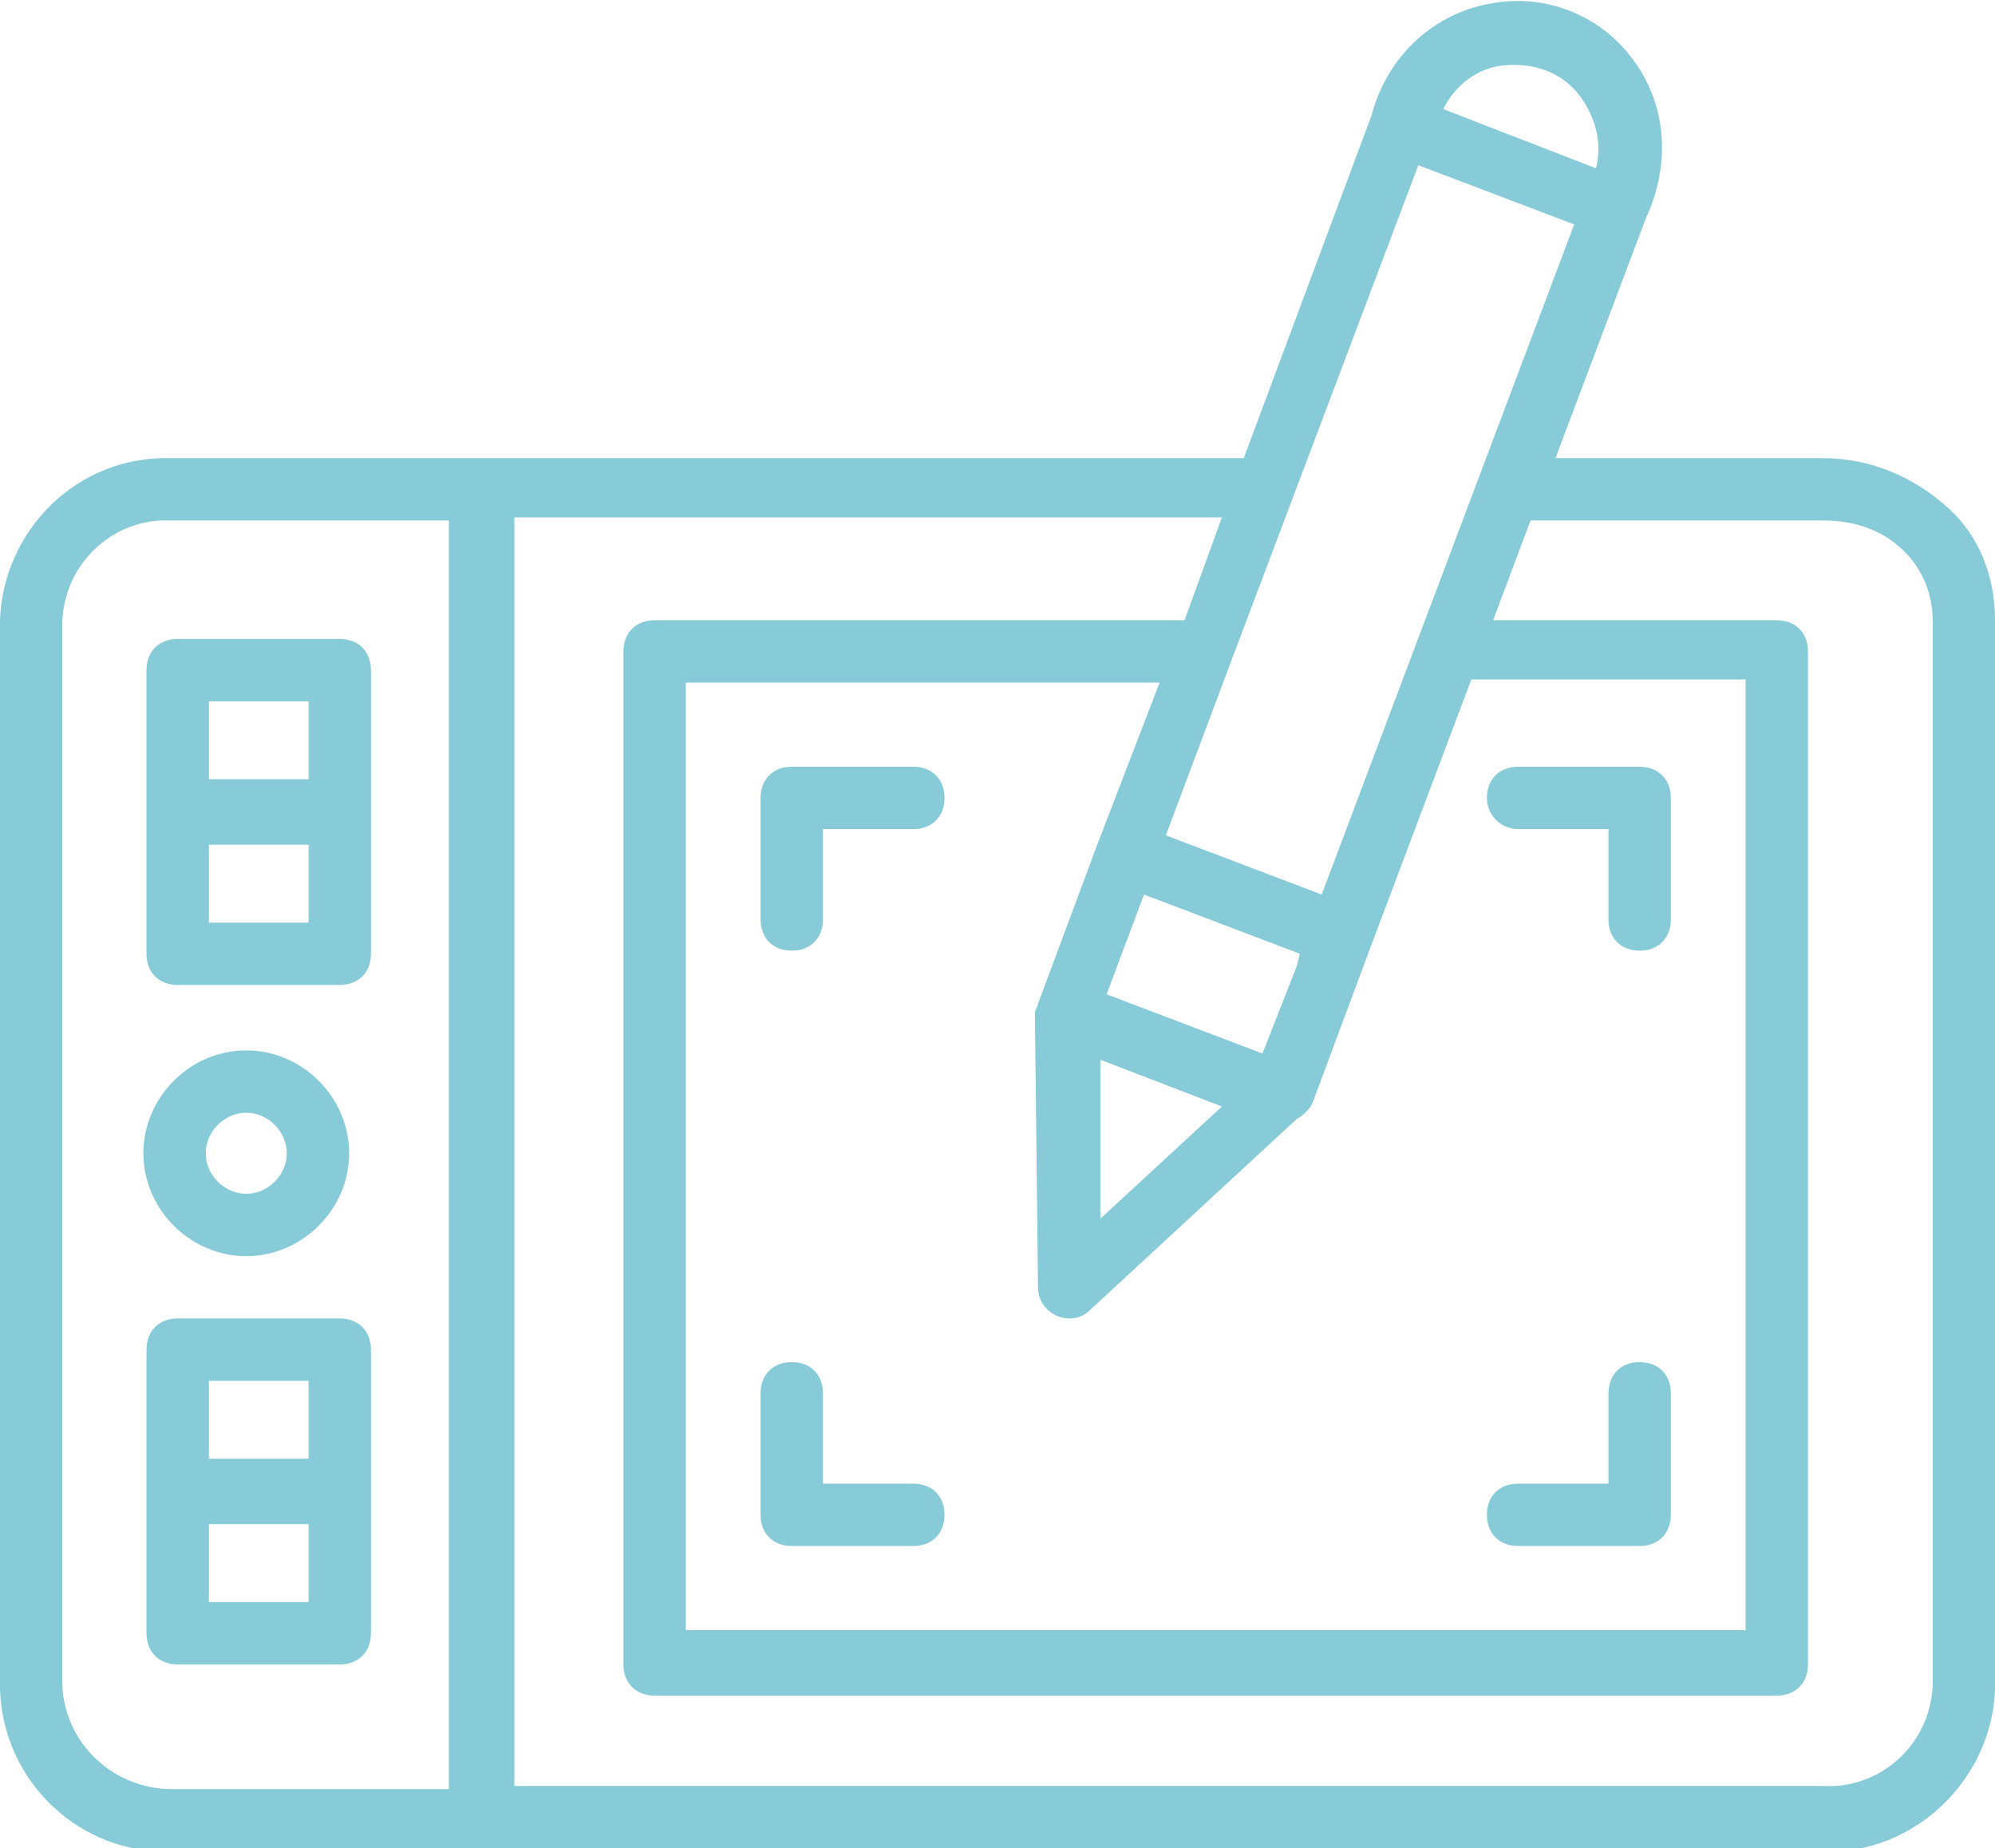
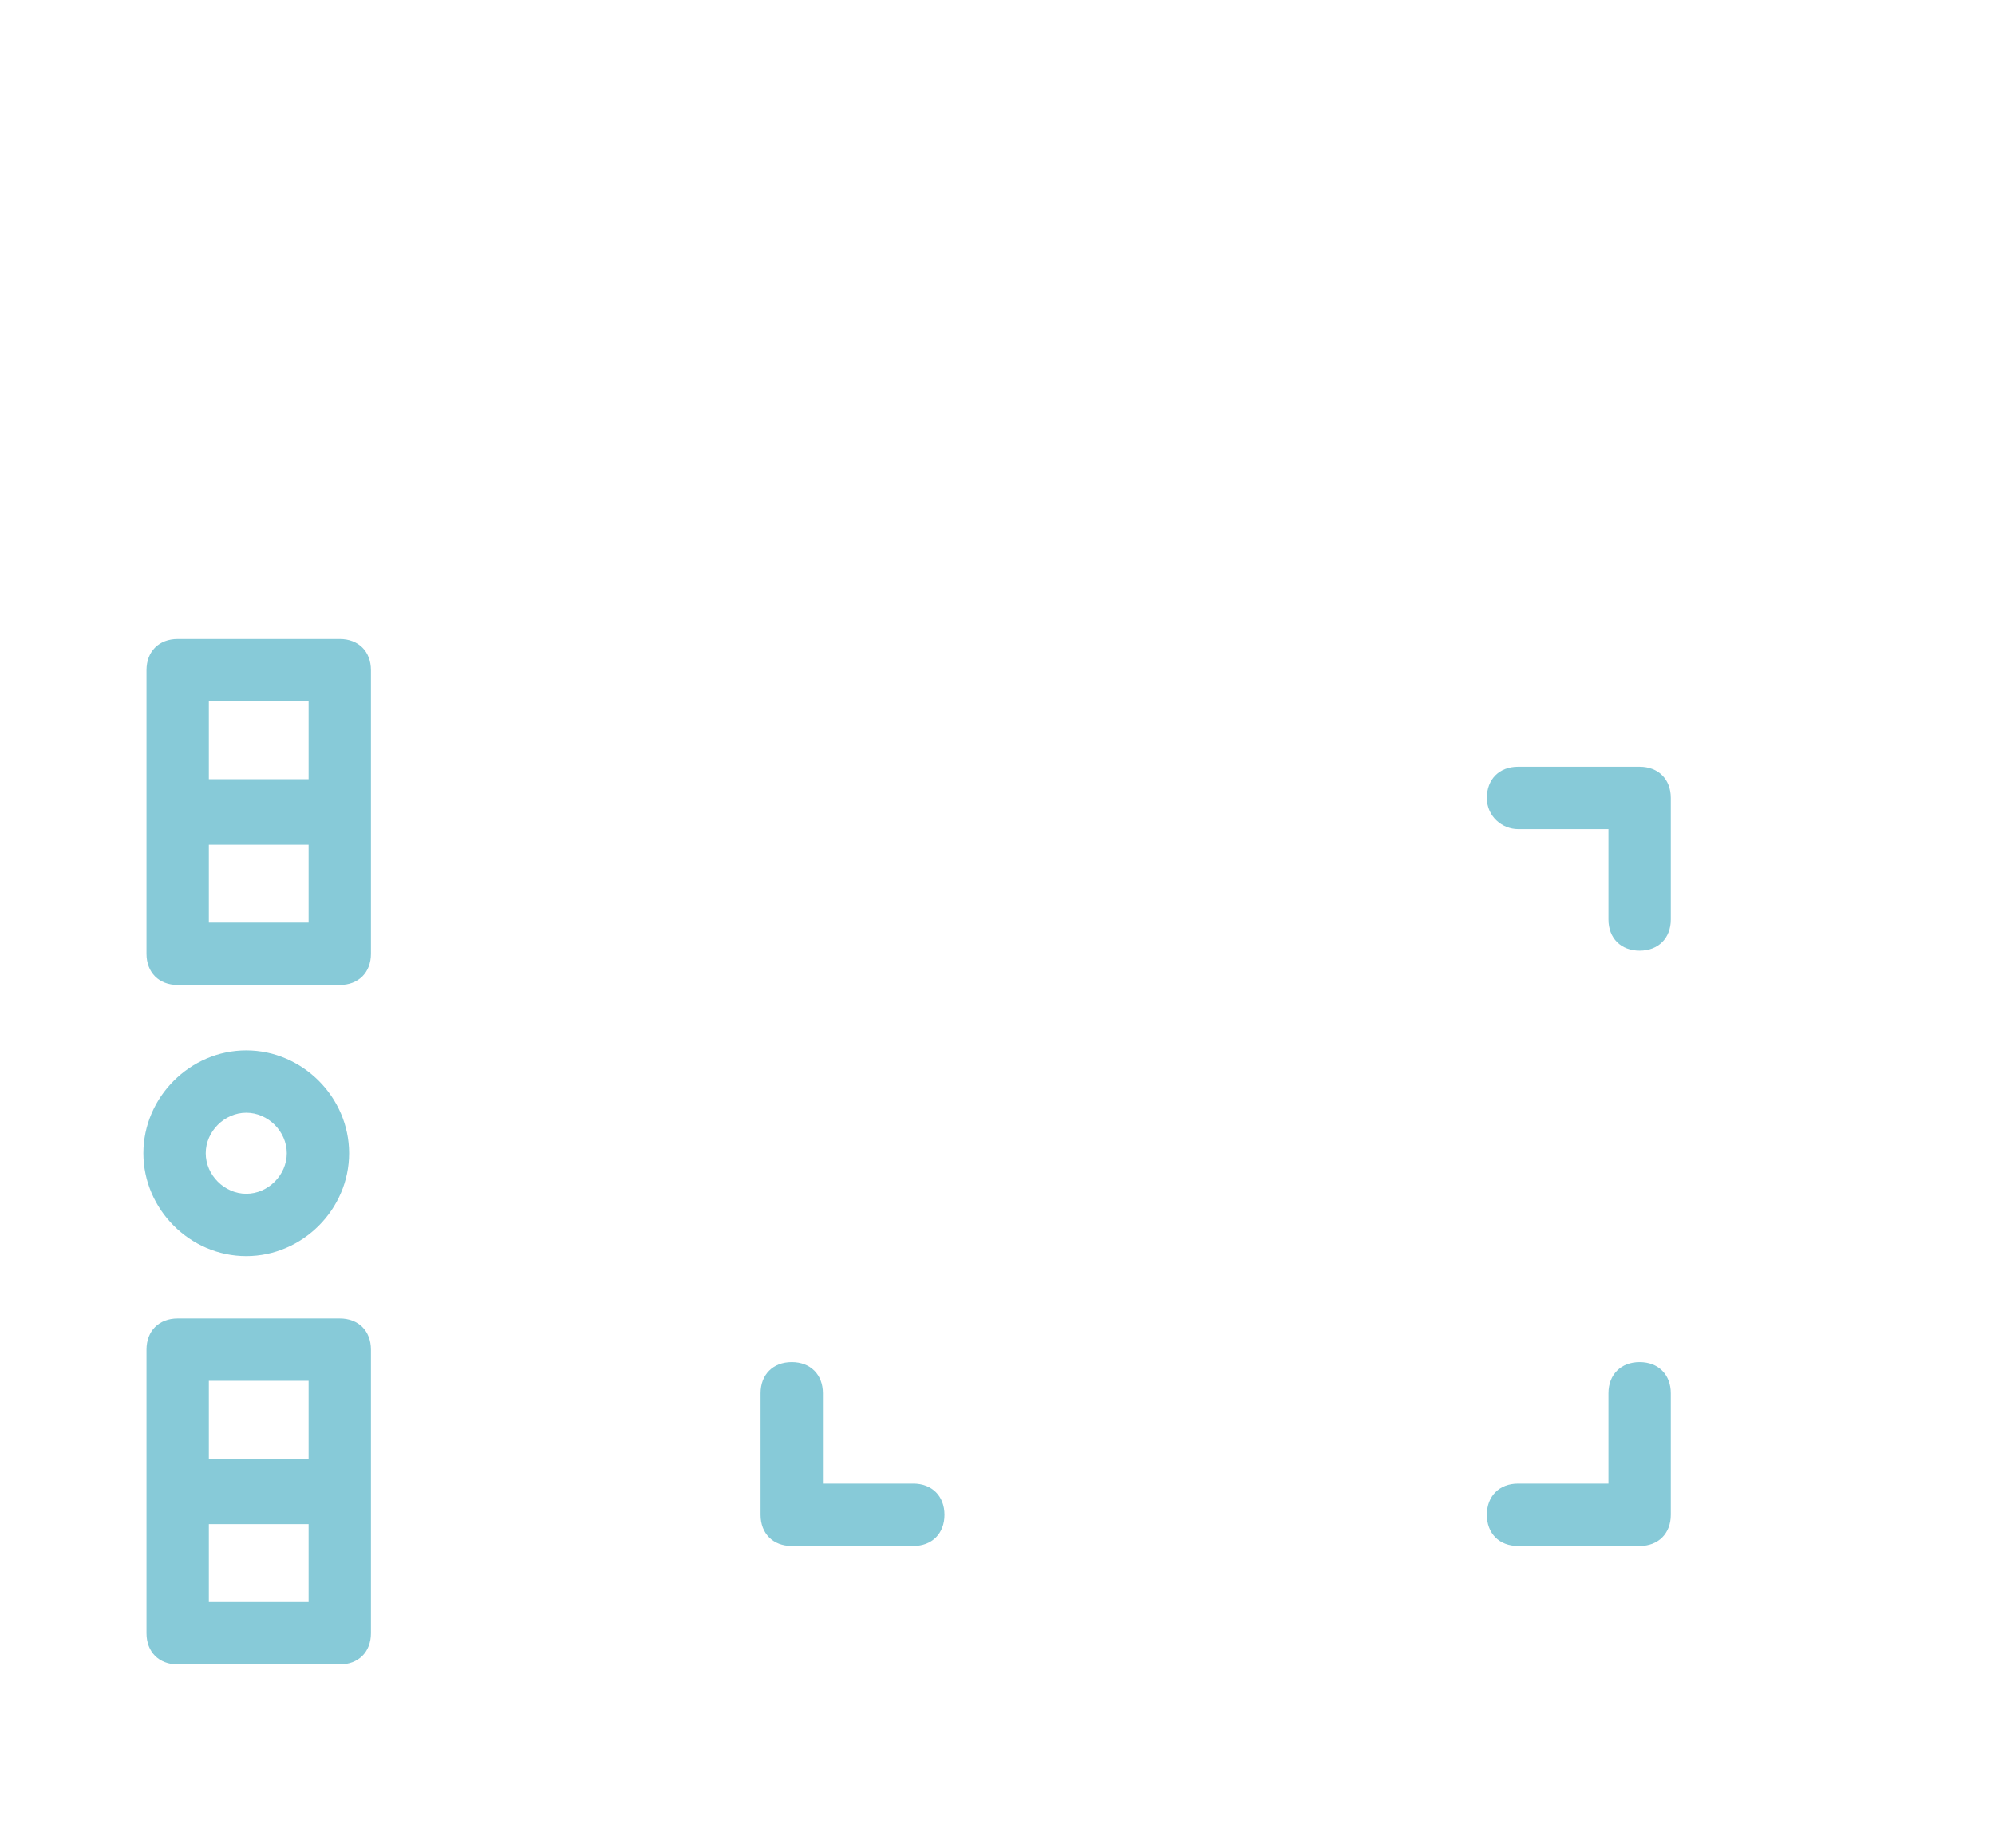
<svg xmlns="http://www.w3.org/2000/svg" version="1.1" id="Vrstva_1" x="0px" y="0px" viewBox="0 0 64 59.3" style="enable-background:new 0 0 64 59.3;" xml:space="preserve">
  <style type="text/css">
	.st0{fill:#87CAD8;}
</style>
  <g id="Layer_2">
    <g id="pen_tablet">
-       <path class="st0" d="M62.5,16.3c-1.1-1-2.5-1.6-4-1.6h-8.6L52.8,7l0,0c0.8-1.7,0.7-3.7-0.5-5.2c-1-1.3-2.7-2-4.4-1.7    C46,0.4,44.5,1.8,44,3.7l0,0l0,0l0,0l-4.1,11H5.5c-3-0.1-5.4,2.3-5.5,5.2v34.3c0.1,3,2.6,5.3,5.5,5.2h53c2.9,0.1,5.4-2.3,5.5-5.2    V19.9C64,18.5,63.5,17.2,62.5,16.3z M45.5,5.3l5,1.9l-8.1,21.5l-5-1.9l2.1-5.6l0,0L45.5,5.3z M39.2,35.5l-3.9,3.6V34L39.2,35.5z     M41.6,31L41.6,31l-1.1,2.8l-5-1.9l1.2-3.2l5,1.9L41.6,31z M35.2,27.1L35.2,27.1l-1.9,5.1l0,0c0,0.1-0.1,0.2-0.1,0.3l0.1,8.8    c0,0.6,0.5,1,1,1c0.3,0,0.5-0.1,0.7-0.3l6.6-6.1c0.2-0.1,0.4-0.3,0.5-0.5l1.9-5.1l0,0l3.2-8.5H56v30.5H22V21.9h15.2L35.2,27.1z     M48.2,2.1c1-0.1,1.9,0.2,2.5,1c0.5,0.7,0.7,1.5,0.5,2.3l-4.9-1.9C46.7,2.7,47.4,2.2,48.2,2.1L48.2,2.1z M2,54.1V19.9    c0.1-1.9,1.7-3.3,3.5-3.2h8.9v40.7H5.5C3.7,57.4,2.1,56,2,54.1z M62,54.1c-0.1,1.9-1.7,3.3-3.5,3.2h-42V16.6h22.7L38,19.9H21    c-0.6,0-1,0.4-1,1v32.5c0,0.6,0.4,1,1,1h36c0.6,0,1-0.4,1-1V20.9c0-0.6-0.4-1-1-1h-9.1l1.2-3.2h9.4c1,0,1.9,0.3,2.6,1    c0.6,0.6,0.9,1.4,0.9,2.2V54.1z" />
      <path class="st0" d="M7.9,33.7c-1.8,0-3.3,1.5-3.3,3.3c0,1.8,1.5,3.3,3.3,3.3s3.3-1.5,3.3-3.3l0,0C11.2,35.2,9.7,33.7,7.9,33.7z     M7.9,38.3c-0.7,0-1.3-0.6-1.3-1.3c0-0.7,0.6-1.3,1.3-1.3c0.7,0,1.3,0.6,1.3,1.3C9.2,37.7,8.6,38.3,7.9,38.3z" />
      <path class="st0" d="M5.7,31.6h5.2c0.6,0,1-0.4,1-1v-9.1c0-0.6-0.4-1-1-1H5.7c-0.6,0-1,0.4-1,1v9.1C4.7,31.2,5.1,31.6,5.7,31.6z     M9.9,29.6H6.7v-2.5h3.2V29.6z M6.7,22.5h3.2v2.5H6.7V22.5z" />
      <path class="st0" d="M10.9,42.3H5.7c-0.6,0-1,0.4-1,1v9.1c0,0.6,0.4,1,1,1h5.2c0.6,0,1-0.4,1-1v-9.1    C11.9,42.7,11.5,42.3,10.9,42.3z M6.7,44.3h3.2v2.5H6.7V44.3z M9.9,51.4H6.7v-2.5h3.2V51.4z" />
-       <path class="st0" d="M25.4,30.5c0.6,0,1-0.4,1-1v-2.9h2.9c0.6,0,1-0.4,1-1s-0.4-1-1-1h-3.9c-0.6,0-1,0.4-1,1v3.9    C24.4,30.1,24.8,30.5,25.4,30.5z" />
      <path class="st0" d="M25.4,49.6h3.9c0.6,0,1-0.4,1-1s-0.4-1-1-1h-2.9v-2.9c0-0.6-0.4-1-1-1s-1,0.4-1,1v3.9    C24.4,49.2,24.8,49.6,25.4,49.6z" />
      <path class="st0" d="M48.7,26.6h2.9v2.9c0,0.6,0.4,1,1,1s1-0.4,1-1v-3.9c0-0.6-0.4-1-1-1h-3.9c-0.6,0-1,0.4-1,1    S48.2,26.6,48.7,26.6z" />
      <path class="st0" d="M48.7,49.6h3.9c0.6,0,1-0.4,1-1v-3.9c0-0.6-0.4-1-1-1s-1,0.4-1,1v2.9h-2.9c-0.6,0-1,0.4-1,1    S48.1,49.6,48.7,49.6z" />
    </g>
  </g>
</svg>